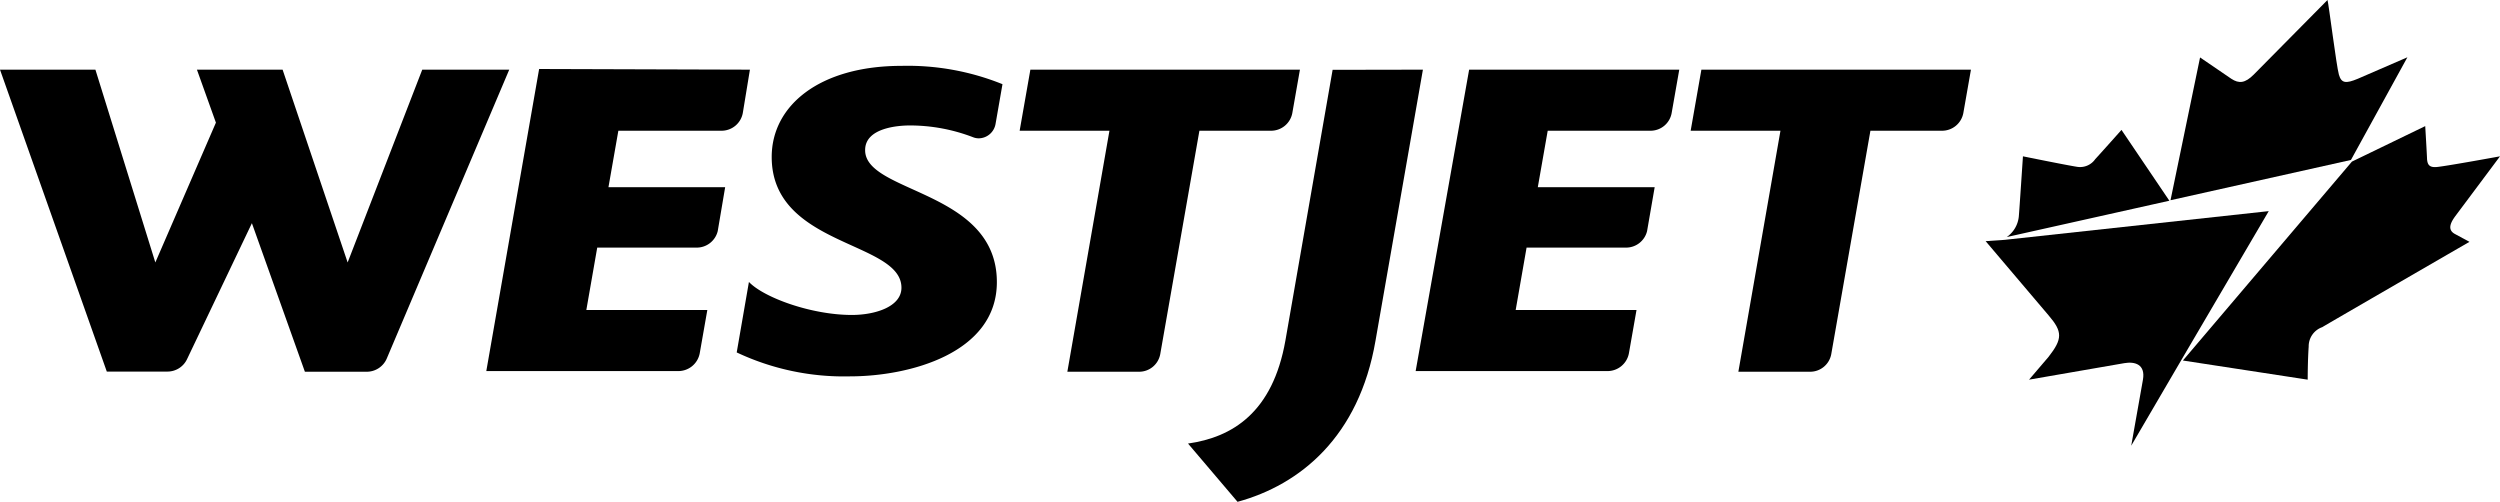
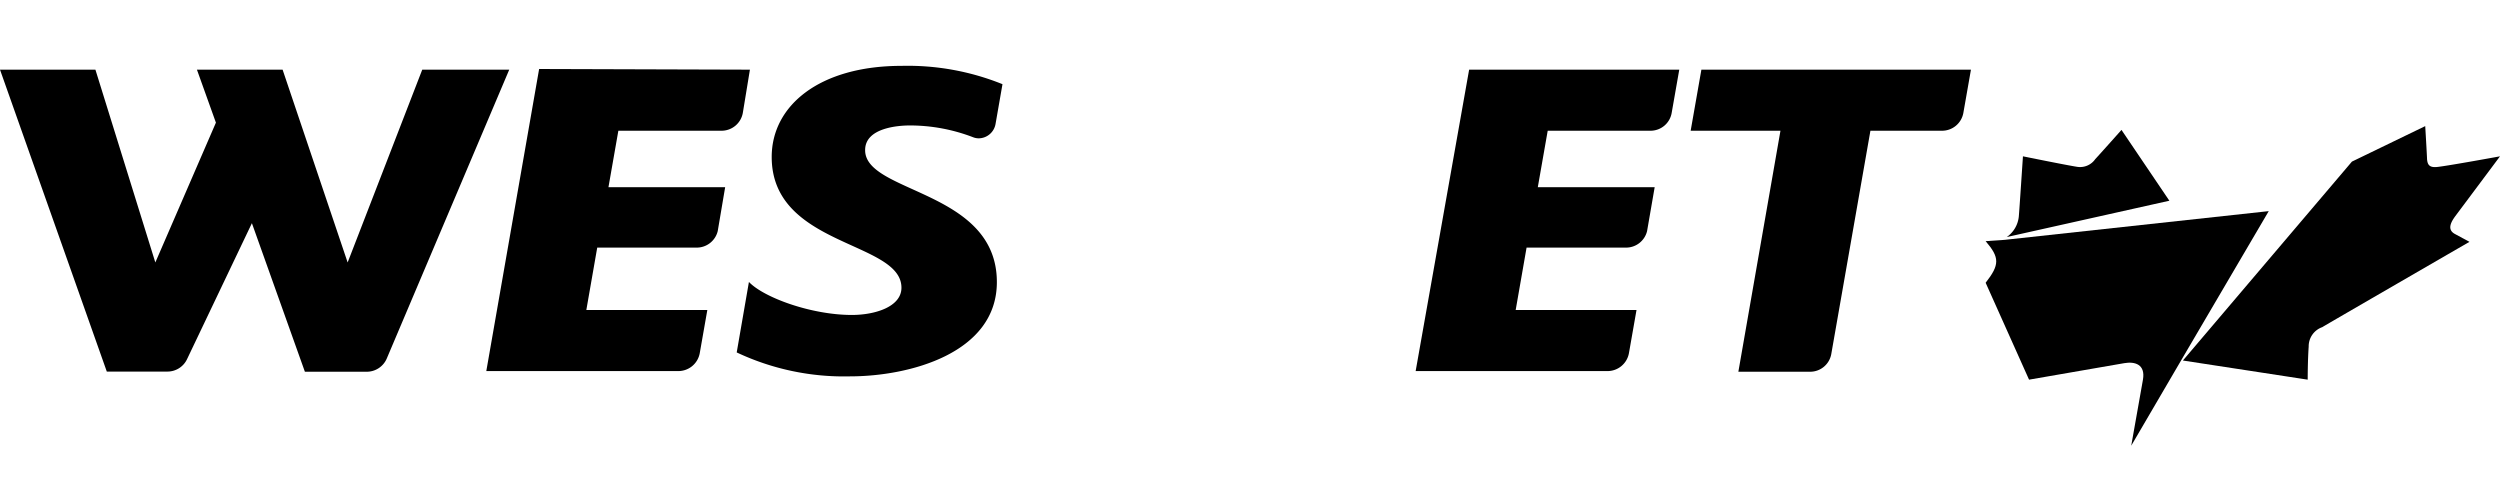
<svg xmlns="http://www.w3.org/2000/svg" viewBox="0 0 151.45 30.4">
  <g id="Layer_2" data-name="Layer 2">
    <g id="Layer_1-2" data-name="Layer 1">
      <path d="M30.85,4.22l-7.42,17.5a1.32,1.32,0,0,1-1.21.8H18.47l-3.21-9-3.93,8.24a1.31,1.31,0,0,1-1.18.75H6.47L0,4.22H5.78L9.41,15.9l3.67-8.47L11.93,4.22h5.19L21.06,15.9,25.58,4.22Z" />
      <path d="M45.43,4.22,45,6.84a1.31,1.31,0,0,1-1.29,1.08H37.46l-.6,3.42h7.07L43.48,14A1.31,1.31,0,0,1,42.18,15h-6l-.66,3.78h7.33l-.46,2.62a1.32,1.32,0,0,1-1.3,1.08H29.46l3.2-18.3Z" />
      <path d="M60.39,17.09c0,4.32-5.32,5.71-8.89,5.71a15.23,15.23,0,0,1-6.87-1.45l.74-4.27c.89.94,3.77,2,6.24,2,1.39,0,3-.49,3-1.65,0-2.84-7.86-2.47-7.86-7.92,0-3.13,2.92-5.52,7.86-5.52a15.33,15.33,0,0,1,6.12,1.11l-.42,2.41a1.05,1.05,0,0,1-1,.87.94.94,0,0,1-.37-.07,10.68,10.68,0,0,0-3.82-.71c-.67,0-2.71.13-2.71,1.49C52.39,11.72,60.39,11.5,60.39,17.09Z" />
-       <path d="M78.75,4.22l-.46,2.62A1.31,1.31,0,0,1,77,7.92H72.66L70.29,21.44A1.3,1.3,0,0,1,69,22.52H64.66l2.55-14.6H61.77l.65-3.7Z" />
-       <path d="M86.2,4.22,83.33,20.63c-1,5.84-4.58,8.74-8.36,9.77l-3-3.53c2.69-.38,5.13-1.88,5.9-6.24l2.86-16.4Z" />
      <path d="M101.73,4.22l-.46,2.62A1.3,1.3,0,0,1,100,7.92H93.76l-.6,3.42h7.08L99.78,14A1.31,1.31,0,0,1,98.48,15h-6l-.66,3.78h7.32l-.46,2.62a1.32,1.32,0,0,1-1.29,1.08H85.76L89,4.22Z" />
      <path d="M119.4,4.22l-.46,2.62a1.31,1.31,0,0,1-1.29,1.08h-4.34l-2.37,13.52a1.3,1.3,0,0,1-1.29,1.08h-4.34l2.55-14.6h-5.44l.65-3.7Z" />
      <path d="M131.42,12.16l-2.9-4.29s-1.3,1.46-1.59,1.77a1.12,1.12,0,0,1-1.07.47c-.61-.09-3.31-.64-3.31-.64s-.22,3.32-.25,3.64a1.72,1.72,0,0,1-.73,1.25Z" />
-       <path d="M142.42,9.69l3.42-6.22-3,1.3c-.74.31-1,.27-1.15-.25S141.07.22,141,0c-.21.22-3.95,4-4.47,4.52s-.89.56-1.36.25l-1.89-1.29-1.79,8.65Z" />
      <path d="M148.73,13.11l2.72-3.64s-3,.55-3.76.64c-.54.07-.63-.15-.66-.47,0-.16-.11-2-.11-2l-4.44,2.15L132.24,21.84,139.8,23s0-1.16.06-2a1.23,1.23,0,0,1,.82-1.18c.29-.18,8.92-5.17,8.92-5.17l-.87-.47c-.52-.27-.23-.75,0-1.07" />
-       <path d="M120.29,14.61l3.81,4.49c.86,1,.85,1.43,0,2.52L122.92,23l5.77-1c.64-.11,1.29.07,1.13,1L129.11,27l3-5.13,5.33-9.08-16,1.74Z" />
+       <path d="M120.29,14.61c.86,1,.85,1.43,0,2.52L122.92,23l5.77-1c.64-.11,1.29.07,1.13,1L129.11,27l3-5.13,5.33-9.08-16,1.74Z" />
    </g>
  </g>
</svg>